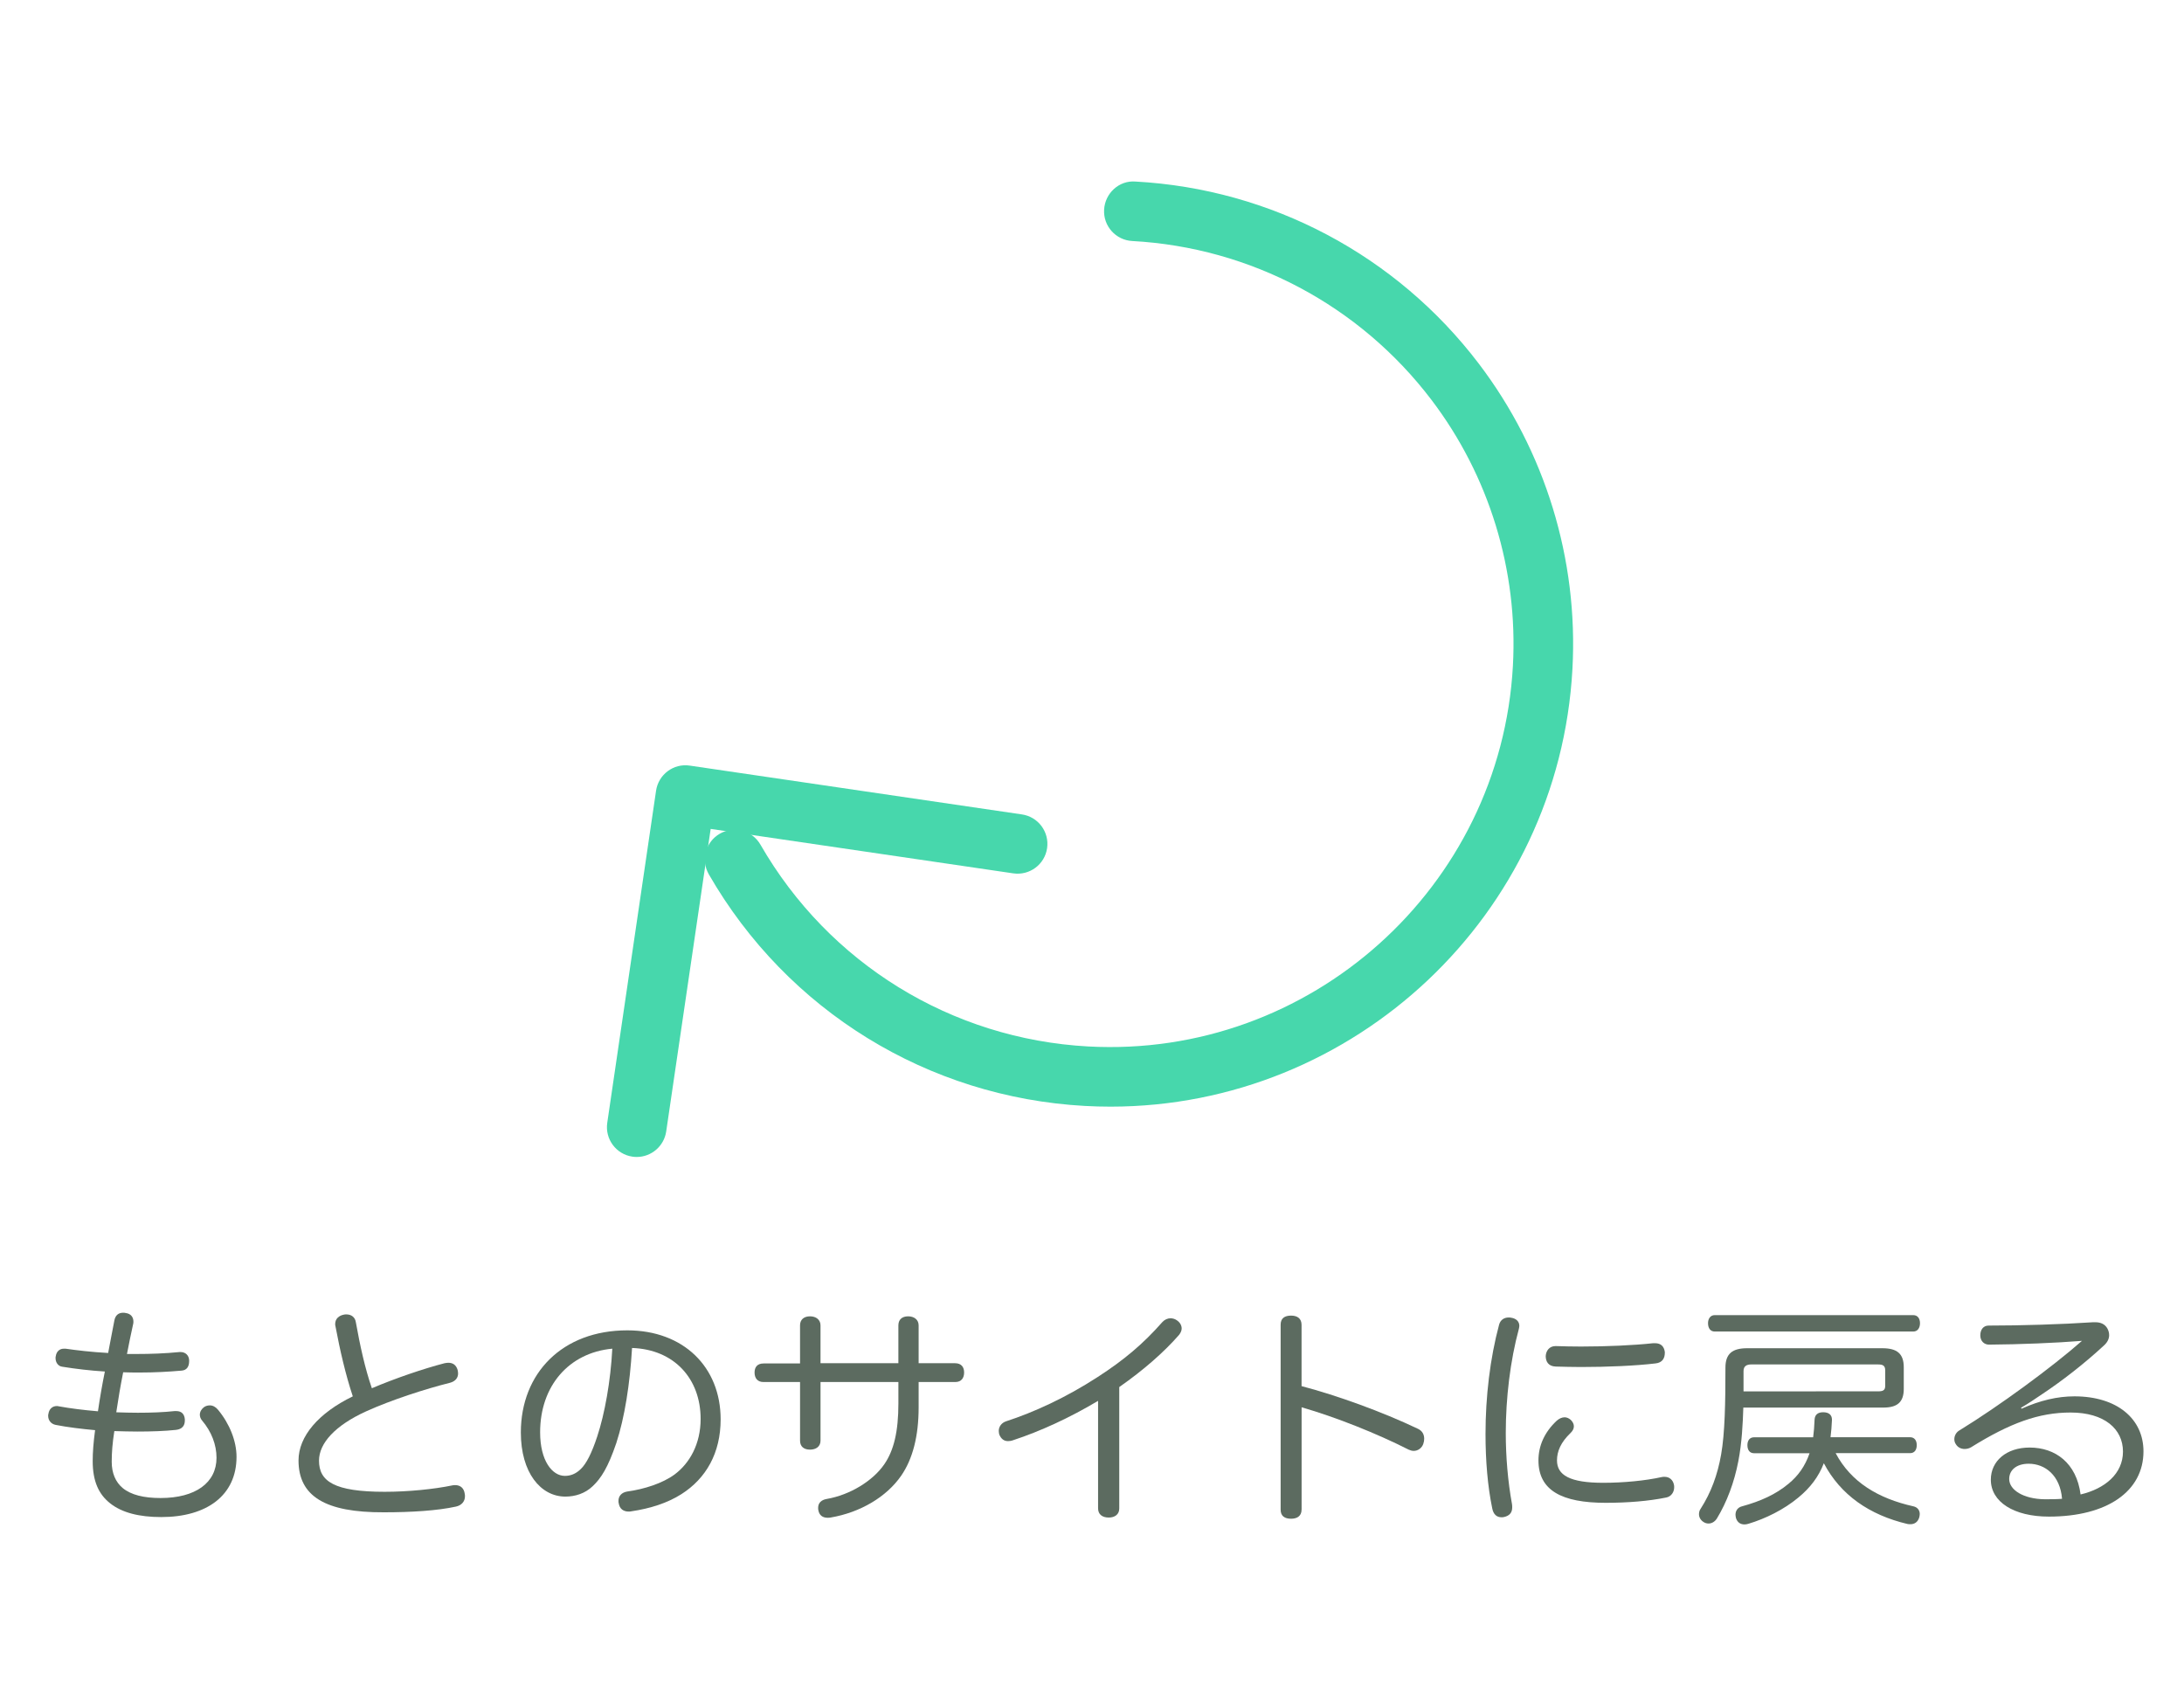
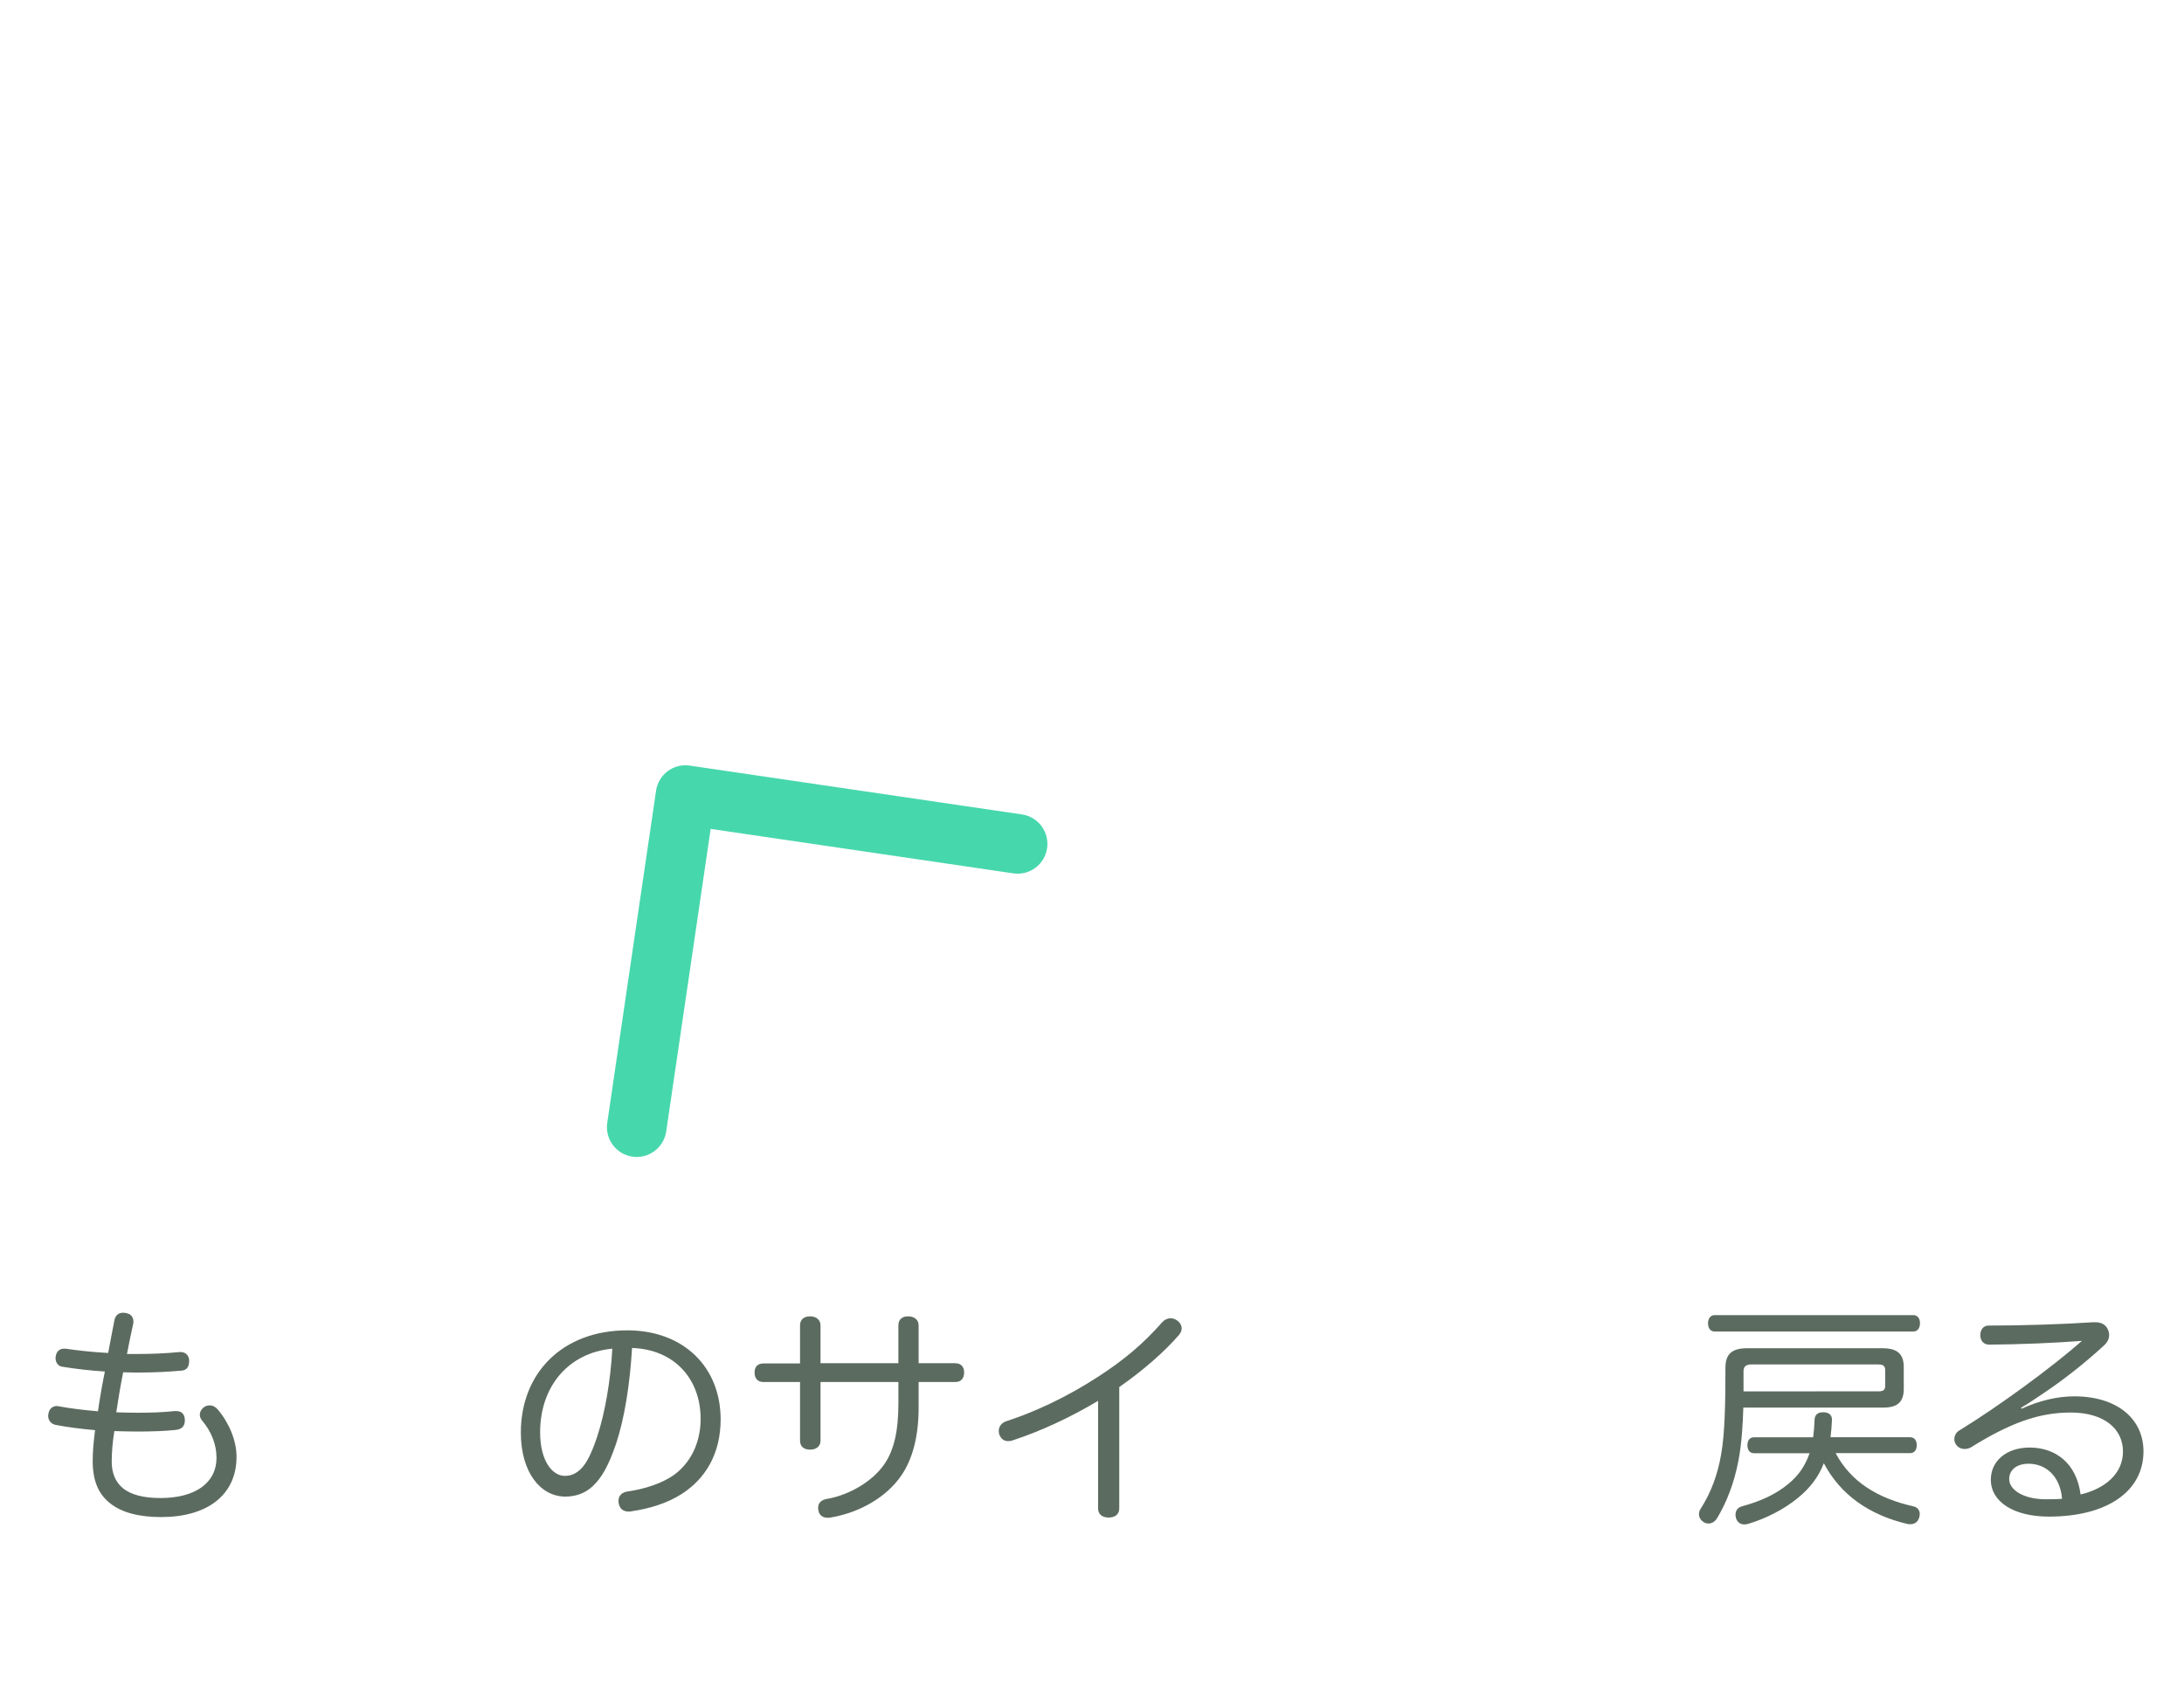
<svg xmlns="http://www.w3.org/2000/svg" version="1.1" id="レイヤー_1" x="0px" y="0px" width="110px" height="86px" viewBox="0 0 110 86" enable-background="new 0 0 110 86" xml:space="preserve">
  <g>
    <path fill="#5C6B60" d="M6.934,71.15c0.684,0,1.308-0.023,1.859-0.084c0.024,0,0.06,0,0.084,0c0.275,0,0.408,0.156,0.432,0.408   c0,0.023,0,0.049,0,0.071c0,0.252-0.132,0.433-0.444,0.468c-0.564,0.061-1.235,0.084-1.955,0.084c-0.372,0-0.755-0.013-1.151-0.023   c-0.096,0.611-0.132,1.08-0.132,1.547c0,0.564,0.192,1.02,0.552,1.32c0.42,0.348,1.067,0.504,1.907,0.504   c1.763,0,2.819-0.769,2.819-2.027c0-0.66-0.252-1.318-0.732-1.883c-0.072-0.084-0.108-0.191-0.108-0.288   c0-0.144,0.084-0.288,0.216-0.384c0.096-0.062,0.192-0.084,0.288-0.084c0.144,0,0.288,0.072,0.408,0.216   c0.588,0.708,0.936,1.583,0.936,2.375c0,1.942-1.499,3.034-3.79,3.034c-1.104,0-1.979-0.217-2.579-0.695   c-0.576-0.456-0.875-1.115-0.875-2.123c0-0.443,0.036-0.924,0.12-1.559c-0.684-0.062-1.379-0.146-1.991-0.266   c-0.228-0.048-0.372-0.228-0.372-0.455c0-0.035,0-0.061,0.012-0.097c0.036-0.252,0.204-0.396,0.42-0.396   c0.024,0,0.06,0,0.096,0.012c0.587,0.107,1.259,0.191,1.979,0.252c0.096-0.659,0.216-1.354,0.348-2.003   c-0.756-0.048-1.463-0.132-2.135-0.24c-0.216-0.022-0.348-0.215-0.348-0.433c0-0.034,0-0.071,0.012-0.106   c0.034-0.228,0.19-0.371,0.406-0.371c0.024,0,0.06,0,0.084,0c0.588,0.084,1.283,0.168,2.147,0.216   c0.096-0.539,0.216-1.104,0.312-1.631c0.048-0.264,0.204-0.396,0.444-0.396c0.036,0,0.072,0,0.12,0.013   c0.288,0.036,0.396,0.229,0.396,0.432c0,0.037,0,0.084-0.012,0.121c-0.108,0.491-0.216,1.008-0.312,1.512c0.156,0,0.324,0,0.492,0   c0.684,0,1.403-0.024,2.159-0.098c0.012,0,0.036,0,0.048,0c0.251,0,0.419,0.168,0.432,0.407c0,0.013,0,0.024,0,0.049   c0,0.265-0.108,0.455-0.372,0.479c-0.684,0.06-1.379,0.096-2.075,0.096c-0.288,0-0.587,0-0.875-0.012   c-0.132,0.658-0.252,1.367-0.348,2.015C6.226,71.139,6.586,71.15,6.934,71.15z" />
-     <path fill="#5C6B60" d="M22.388,68.656c0.072-0.012,0.132-0.023,0.192-0.023c0.24,0,0.396,0.119,0.468,0.359   c0.012,0.061,0.024,0.119,0.024,0.18c0,0.217-0.132,0.396-0.408,0.469c-1.247,0.312-2.95,0.863-4.222,1.438   c-1.559,0.708-2.375,1.606-2.375,2.483c0,1.043,0.768,1.569,3.31,1.569c1.175,0,2.495-0.132,3.406-0.323   c0.048-0.013,0.096-0.013,0.144-0.013c0.264,0,0.443,0.156,0.479,0.433c0.012,0.049,0.012,0.084,0.012,0.133   c0,0.252-0.168,0.455-0.456,0.516c-0.923,0.203-2.23,0.287-3.634,0.287c-2.938,0.012-4.293-0.803-4.293-2.614   c0-1.212,1.007-2.387,2.734-3.226c-0.36-1.08-0.648-2.327-0.875-3.539c-0.012-0.035-0.012-0.072-0.012-0.107   c0-0.264,0.192-0.42,0.432-0.468c0.048-0.013,0.084-0.013,0.132-0.013c0.24,0,0.443,0.133,0.479,0.408   c0.204,1.14,0.456,2.303,0.804,3.311C19.917,69.412,21.32,68.934,22.388,68.656z" />
    <path fill="#5C6B60" d="M31.042,72.674c-0.419,1.236-0.768,1.775-1.187,2.172c-0.384,0.371-0.888,0.527-1.379,0.527   c-1.247,0-2.243-1.211-2.243-3.227c0-2.986,2.087-5.146,5.361-5.146c2.831,0,4.702,1.847,4.702,4.483   c0,1.691-0.731,2.976-1.979,3.768c-0.696,0.443-1.559,0.721-2.519,0.863c-0.048,0.013-0.096,0.013-0.132,0.013   c-0.252,0-0.456-0.121-0.504-0.42c-0.012-0.036-0.012-0.084-0.012-0.12c0-0.24,0.156-0.42,0.432-0.468   c0.875-0.12,1.799-0.42,2.398-0.863c0.756-0.563,1.308-1.534,1.308-2.795c0-2.026-1.332-3.502-3.454-3.573   C31.726,69.712,31.461,71.391,31.042,72.674z M27.204,72.135c0,1.439,0.612,2.195,1.248,2.195c0.276,0,0.552-0.098,0.804-0.35   c0.264-0.252,0.54-0.768,0.827-1.644c0.372-1.127,0.672-2.771,0.756-4.413C28.643,68.129,27.204,69.809,27.204,72.135z" />
    <path fill="#5C6B60" d="M40.295,66.75c0-0.288,0.192-0.456,0.503-0.456c0.3,0,0.528,0.168,0.528,0.456v1.906h3.922V66.75   c0-0.288,0.18-0.456,0.492-0.456c0.3,0,0.528,0.168,0.528,0.456v1.906h1.835c0.324,0,0.456,0.203,0.456,0.468   s-0.132,0.479-0.444,0.479h-1.847v1.282c0,1.451-0.3,2.593-0.875,3.431c-0.744,1.08-2.075,1.858-3.55,2.11   c-0.06,0.013-0.108,0.013-0.156,0.013c-0.264,0-0.42-0.131-0.468-0.371c-0.012-0.049-0.012-0.084-0.012-0.133   c0-0.238,0.156-0.396,0.432-0.443c1.175-0.203,2.327-0.911,2.902-1.75c0.479-0.696,0.708-1.645,0.708-3.059v-1.08h-3.922v2.951   c0,0.299-0.228,0.454-0.528,0.454c-0.312,0-0.503-0.155-0.503-0.454v-2.951h-1.847c-0.312,0-0.444-0.215-0.444-0.479   s0.132-0.456,0.456-0.456h1.835L40.295,66.75L40.295,66.75z" />
    <path fill="#5C6B60" d="M56.373,75.973c0,0.301-0.229,0.455-0.527,0.455c-0.312,0-0.54-0.144-0.54-0.467v-5.41   c-1.427,0.852-2.915,1.535-4.27,1.979c-0.096,0.037-0.18,0.049-0.264,0.049c-0.204,0-0.348-0.107-0.444-0.336   c-0.012-0.061-0.024-0.119-0.024-0.18c0-0.191,0.12-0.396,0.36-0.479c1.403-0.456,3.01-1.188,4.618-2.231   c1.319-0.852,2.291-1.666,3.262-2.77c0.108-0.12,0.265-0.191,0.407-0.191c0.119,0,0.24,0.035,0.348,0.119   c0.145,0.107,0.217,0.252,0.217,0.396c0,0.107-0.049,0.216-0.133,0.324c-0.742,0.852-1.787,1.773-3.01,2.625V75.973z" />
-     <path fill="#5C6B60" d="M65.555,76.032c0,0.323-0.229,0.456-0.527,0.456c-0.323,0-0.527-0.133-0.527-0.456v-9.319   c0-0.322,0.204-0.455,0.527-0.455c0.3,0,0.527,0.133,0.527,0.469v3.082c1.812,0.479,4.041,1.283,5.854,2.146   c0.228,0.107,0.322,0.287,0.322,0.504c0,0.084-0.012,0.168-0.047,0.264c-0.072,0.203-0.264,0.348-0.479,0.348   c-0.084,0-0.168-0.023-0.252-0.061c-1.582-0.803-3.646-1.631-5.396-2.135v5.157H65.555z" />
-     <path fill="#5C6B60" d="M76.523,66.773c0,0.047-0.012,0.096-0.024,0.156c-0.433,1.594-0.659,3.489-0.659,5.239   c0,1.188,0.107,2.459,0.312,3.574c0.012,0.062,0.012,0.121,0.012,0.18c0,0.276-0.155,0.42-0.407,0.479   c-0.049,0.013-0.096,0.013-0.133,0.013c-0.228,0-0.407-0.132-0.467-0.455c-0.229-1.104-0.337-2.397-0.337-3.742   c0-1.87,0.229-3.813,0.685-5.506c0.072-0.251,0.265-0.358,0.479-0.358c0.048,0,0.084,0,0.132,0.012   C76.355,66.402,76.523,66.546,76.523,66.773z M79.27,71.835c0,0.12-0.061,0.228-0.156,0.323c-0.504,0.48-0.694,0.936-0.694,1.392   c0,0.743,0.647,1.128,2.326,1.128c1.032,0,2.135-0.107,2.95-0.289c0.049-0.012,0.097-0.012,0.145-0.012   c0.24,0,0.42,0.156,0.469,0.396c0.012,0.047,0.012,0.084,0.012,0.131c0,0.24-0.145,0.469-0.407,0.517   c-0.888,0.181-1.942,0.265-3.046,0.265c-2.207,0-3.383-0.625-3.383-2.136c0-0.731,0.3-1.415,0.912-1.991   c0.131-0.119,0.274-0.18,0.406-0.18c0.108,0,0.217,0.048,0.312,0.132C79.223,71.619,79.27,71.727,79.27,71.835z M83.359,67.648   c0.3,0,0.455,0.168,0.492,0.443c0,0.014,0,0.024,0,0.036c0,0.274-0.121,0.504-0.47,0.539c-1.007,0.121-2.446,0.181-3.754,0.181   c-0.442,0-0.875-0.013-1.271-0.023c-0.371-0.012-0.504-0.252-0.504-0.527c0.013-0.264,0.181-0.504,0.492-0.504   c0.012,0,0.012,0,0.023,0c0.384,0.012,0.814,0.023,1.259,0.023c1.271,0,2.663-0.061,3.636-0.168   C83.299,67.648,83.323,67.648,83.359,67.648z" />
    <path fill="#5C6B60" d="M87.805,70.887c-0.025,0.793-0.072,1.787-0.253,2.711c-0.204,1.057-0.575,2.051-1.079,2.879   c-0.107,0.168-0.264,0.252-0.42,0.252c-0.084,0-0.18-0.023-0.264-0.084c-0.145-0.096-0.217-0.24-0.217-0.385   c0-0.096,0.023-0.191,0.084-0.275c0.516-0.803,0.852-1.702,1.031-2.733c0.191-1.08,0.217-2.627,0.217-4.377   c0-0.696,0.348-0.974,1.092-0.974h6.812c0.742,0,1.078,0.276,1.078,0.961v1.091c0,0.684-0.348,0.937-1.031,0.937h-7.051V70.887z    M96.367,66.234c0.215,0,0.336,0.168,0.336,0.406c0,0.239-0.121,0.42-0.336,0.42H86.363c-0.215,0-0.336-0.168-0.336-0.42   c0-0.228,0.121-0.406,0.336-0.406H96.367z M92.457,73.189c0.768,1.451,2.135,2.278,3.922,2.676   c0.203,0.047,0.312,0.203,0.312,0.383c0,0.061-0.012,0.107-0.024,0.168c-0.071,0.24-0.239,0.348-0.442,0.348   c-0.049,0-0.107,0-0.156-0.012c-1.918-0.455-3.369-1.463-4.209-3.059c-0.264,0.684-0.685,1.236-1.283,1.728   c-0.732,0.611-1.668,1.067-2.508,1.319c-0.07,0.023-0.144,0.035-0.203,0.035c-0.203,0-0.359-0.096-0.432-0.323   c-0.013-0.06-0.023-0.12-0.023-0.168c0-0.216,0.131-0.372,0.322-0.419c0.961-0.266,1.703-0.602,2.352-1.141   c0.48-0.396,0.828-0.875,1.057-1.535h-2.795c-0.217,0-0.336-0.155-0.336-0.407c0-0.239,0.119-0.396,0.336-0.396h2.975   c0.035-0.265,0.06-0.564,0.072-0.889c0.012-0.229,0.144-0.372,0.432-0.372c0.287,0,0.443,0.133,0.443,0.372   c0,0.012,0,0.012,0,0.023c-0.013,0.312-0.037,0.588-0.072,0.863h4.007c0.215,0,0.336,0.156,0.336,0.396   c0,0.252-0.121,0.406-0.336,0.406h-3.745V73.189z M94.58,70.072c0.24,0,0.371-0.037,0.371-0.276v-0.78   c0-0.25-0.131-0.299-0.371-0.299h-6.369c-0.24,0-0.396,0.084-0.396,0.336v1.021L94.58,70.072L94.58,70.072z" />
    <path fill="#5C6B60" d="M101.818,70.947c0.936-0.42,1.811-0.623,2.662-0.623c2.158,0,3.479,1.139,3.479,2.77   c0,2.016-1.835,3.287-4.762,3.287c-1.774,0-2.926-0.744-2.926-1.859c0-0.936,0.778-1.619,1.955-1.619   c1.295,0,2.361,0.779,2.565,2.363c1.224-0.289,2.135-1.043,2.135-2.16c0-1.139-0.936-1.967-2.639-1.967   c-1.597,0-3.047,0.528-5.015,1.752c-0.106,0.061-0.215,0.084-0.322,0.084c-0.168,0-0.336-0.072-0.434-0.229   c-0.059-0.084-0.084-0.168-0.084-0.264c0-0.181,0.098-0.359,0.276-0.455c1.979-1.213,4.642-3.168,6.153-4.498   c-1.309,0.106-3.143,0.18-4.678,0.191c-0.252,0-0.443-0.181-0.443-0.468c0-0.276,0.145-0.492,0.419-0.492   c1.618,0,3.671-0.061,5.265-0.168c0.037,0,0.072,0,0.108,0c0.276,0,0.479,0.097,0.601,0.3c0.059,0.108,0.096,0.217,0.096,0.349   c0,0.168-0.071,0.336-0.229,0.491c-1.031,0.959-2.158,1.824-3.13,2.471c-0.336,0.229-0.743,0.504-1.079,0.695L101.818,70.947z    M102.178,73.718c-0.623,0-0.982,0.323-0.982,0.769c0,0.552,0.72,1.007,1.787,1.02c0.287,0,0.588,0,0.875-0.023   C103.762,74.307,103.006,73.718,102.178,73.718z" />
  </g>
  <g>
    <g>
-       <path fill="#47D7AC" d="M55.932,55.734c-0.426,0-0.853-0.012-1.284-0.035c-7.908-0.434-14.991-4.792-18.946-11.663    c-0.414-0.718-0.167-1.635,0.551-2.048c0.717-0.414,1.635-0.167,2.048,0.551c3.447,5.988,9.619,9.788,16.51,10.164    c11.16,0.607,20.778-7.992,21.389-19.176c0.263-4.81-1.196-9.567-4.108-13.396c-3.617-4.755-9.107-7.668-15.066-7.993    c-0.827-0.045-1.463-0.752-1.416-1.579c0.045-0.828,0.754-1.482,1.578-1.416c6.84,0.373,13.143,3.715,17.293,9.171    c3.343,4.395,5.019,9.855,4.717,15.376C78.52,46.096,68.208,55.734,55.932,55.734z" />
      <path fill="#47D7AC" d="M32.071,58.268c-0.073,0-0.146-0.004-0.22-0.016c-0.819-0.121-1.386-0.883-1.266-1.702l2.458-16.725    c0.12-0.82,0.882-1.392,1.702-1.266l16.727,2.458c0.819,0.12,1.386,0.882,1.266,1.702c-0.12,0.82-0.882,1.385-1.702,1.266    l-15.242-2.239l-2.24,15.239C33.443,57.73,32.803,58.268,32.071,58.268z" />
    </g>
  </g>
</svg>